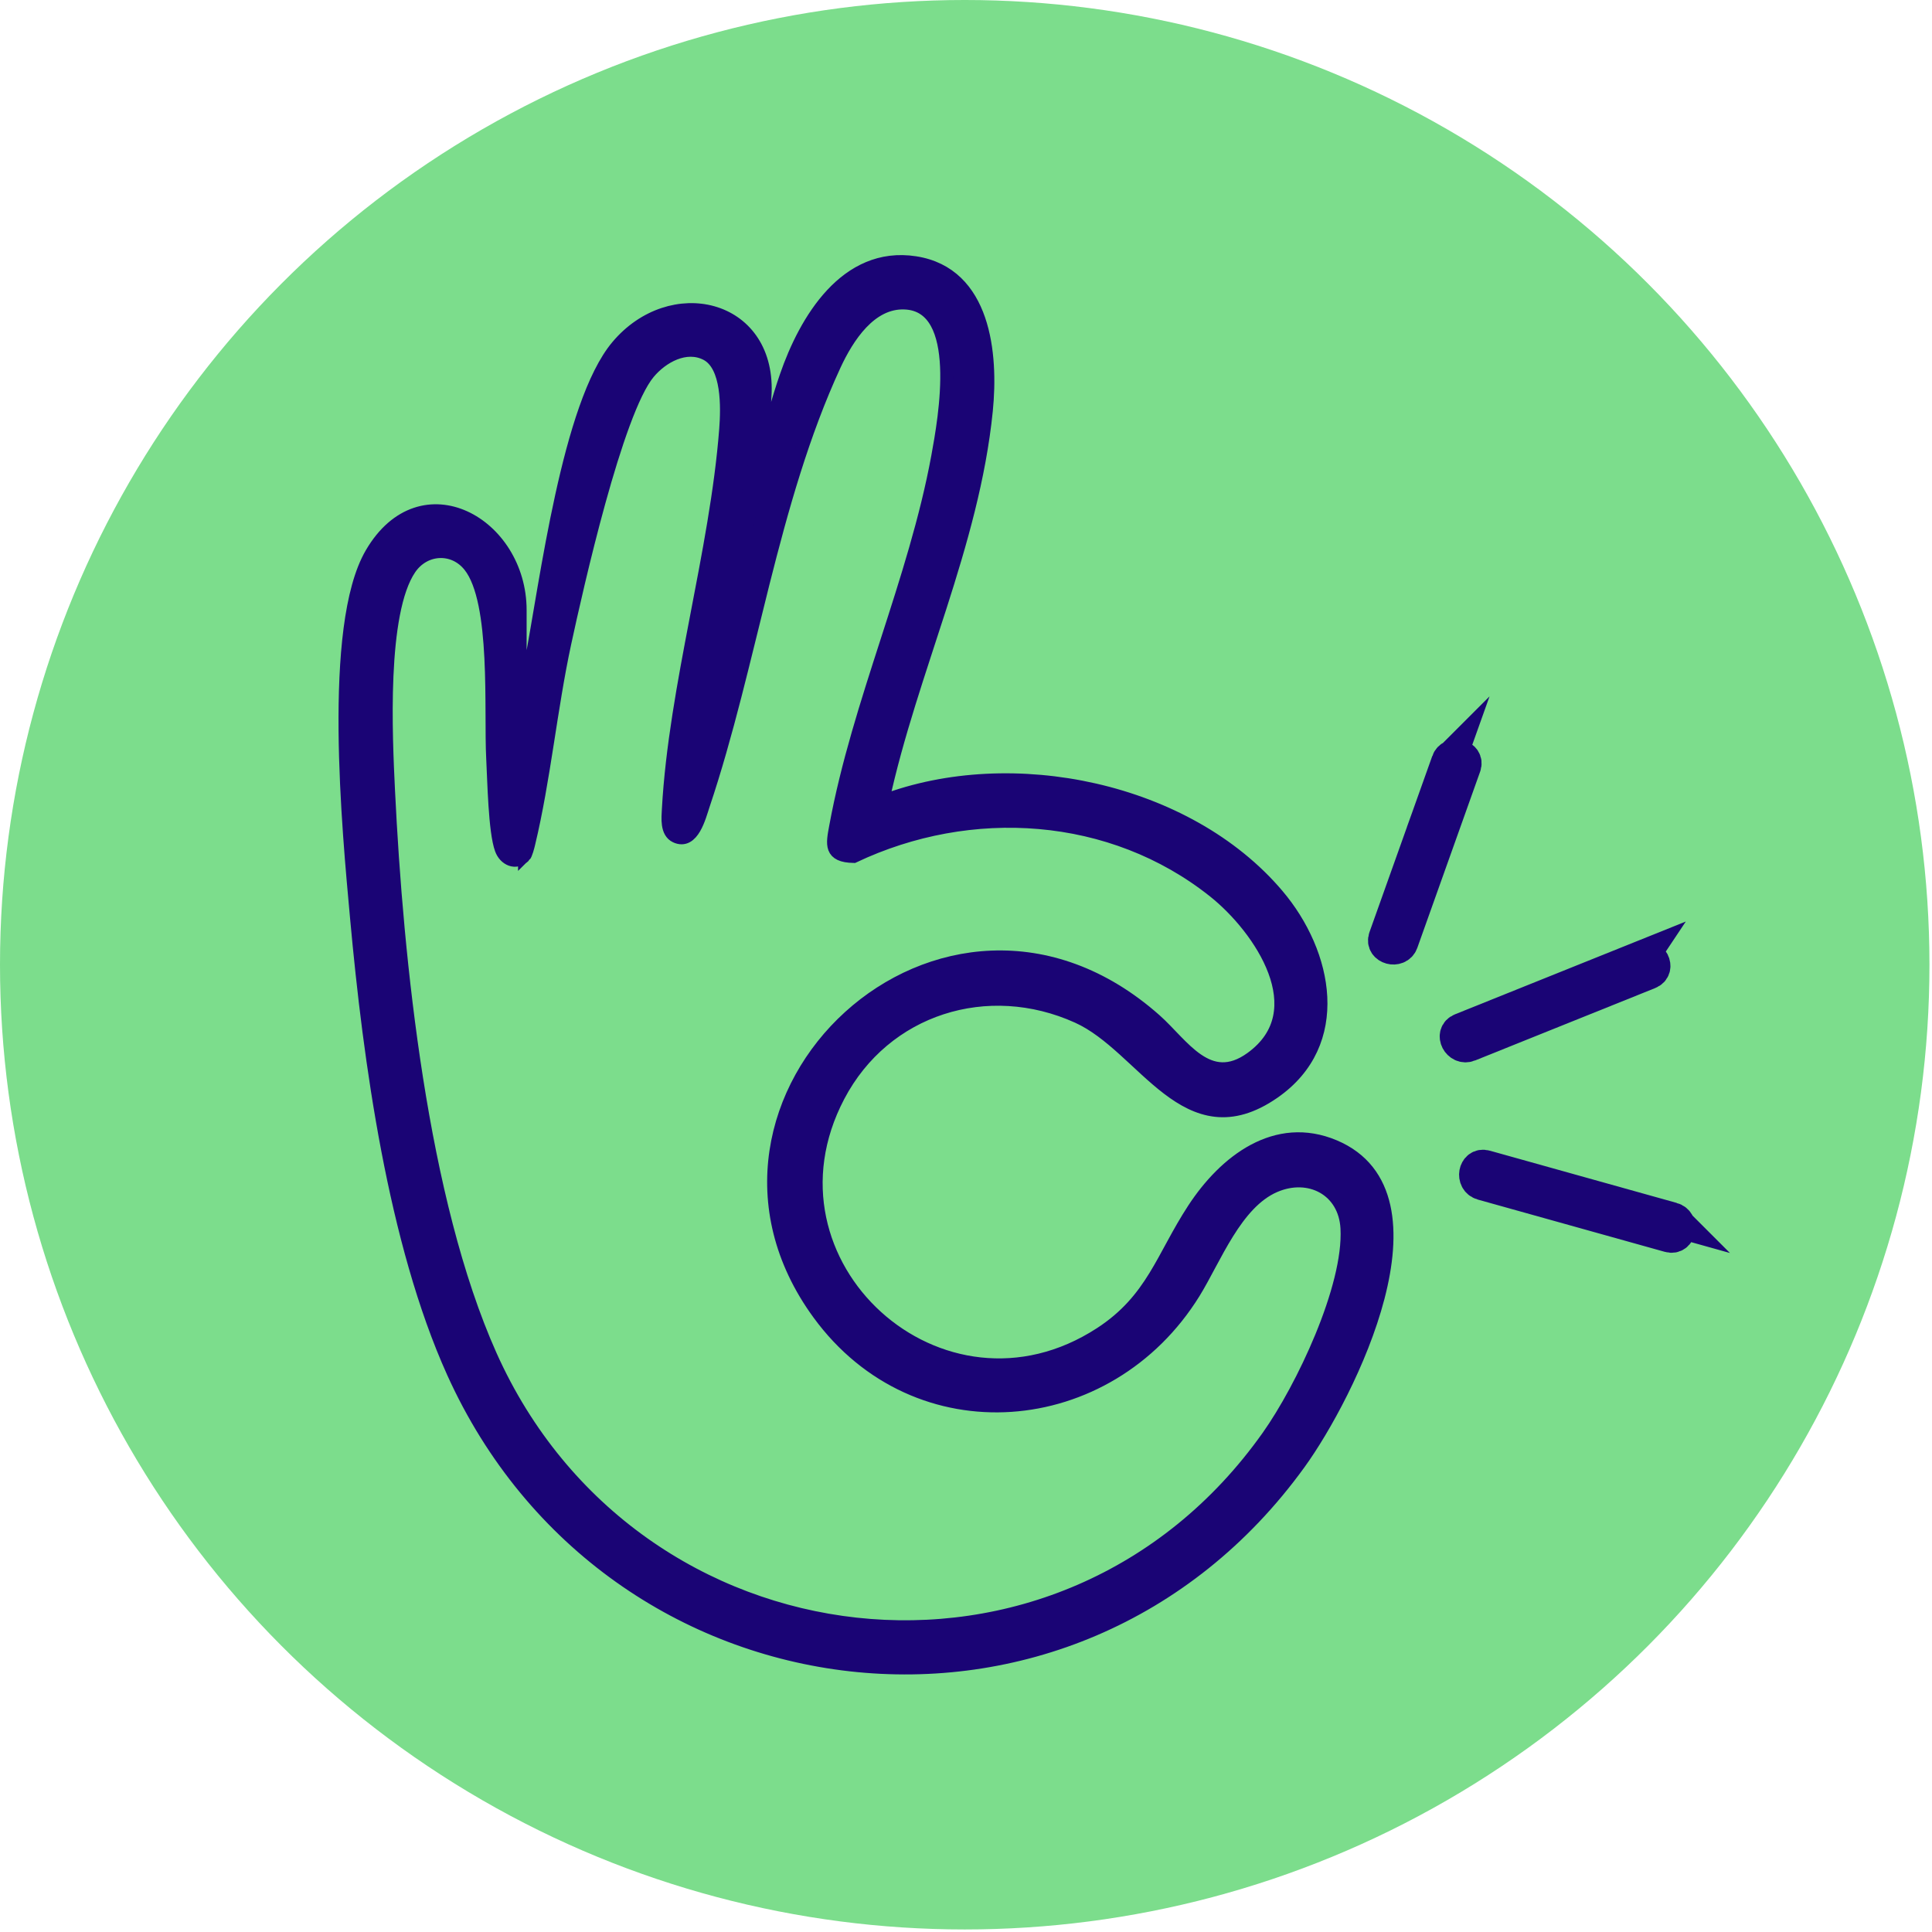
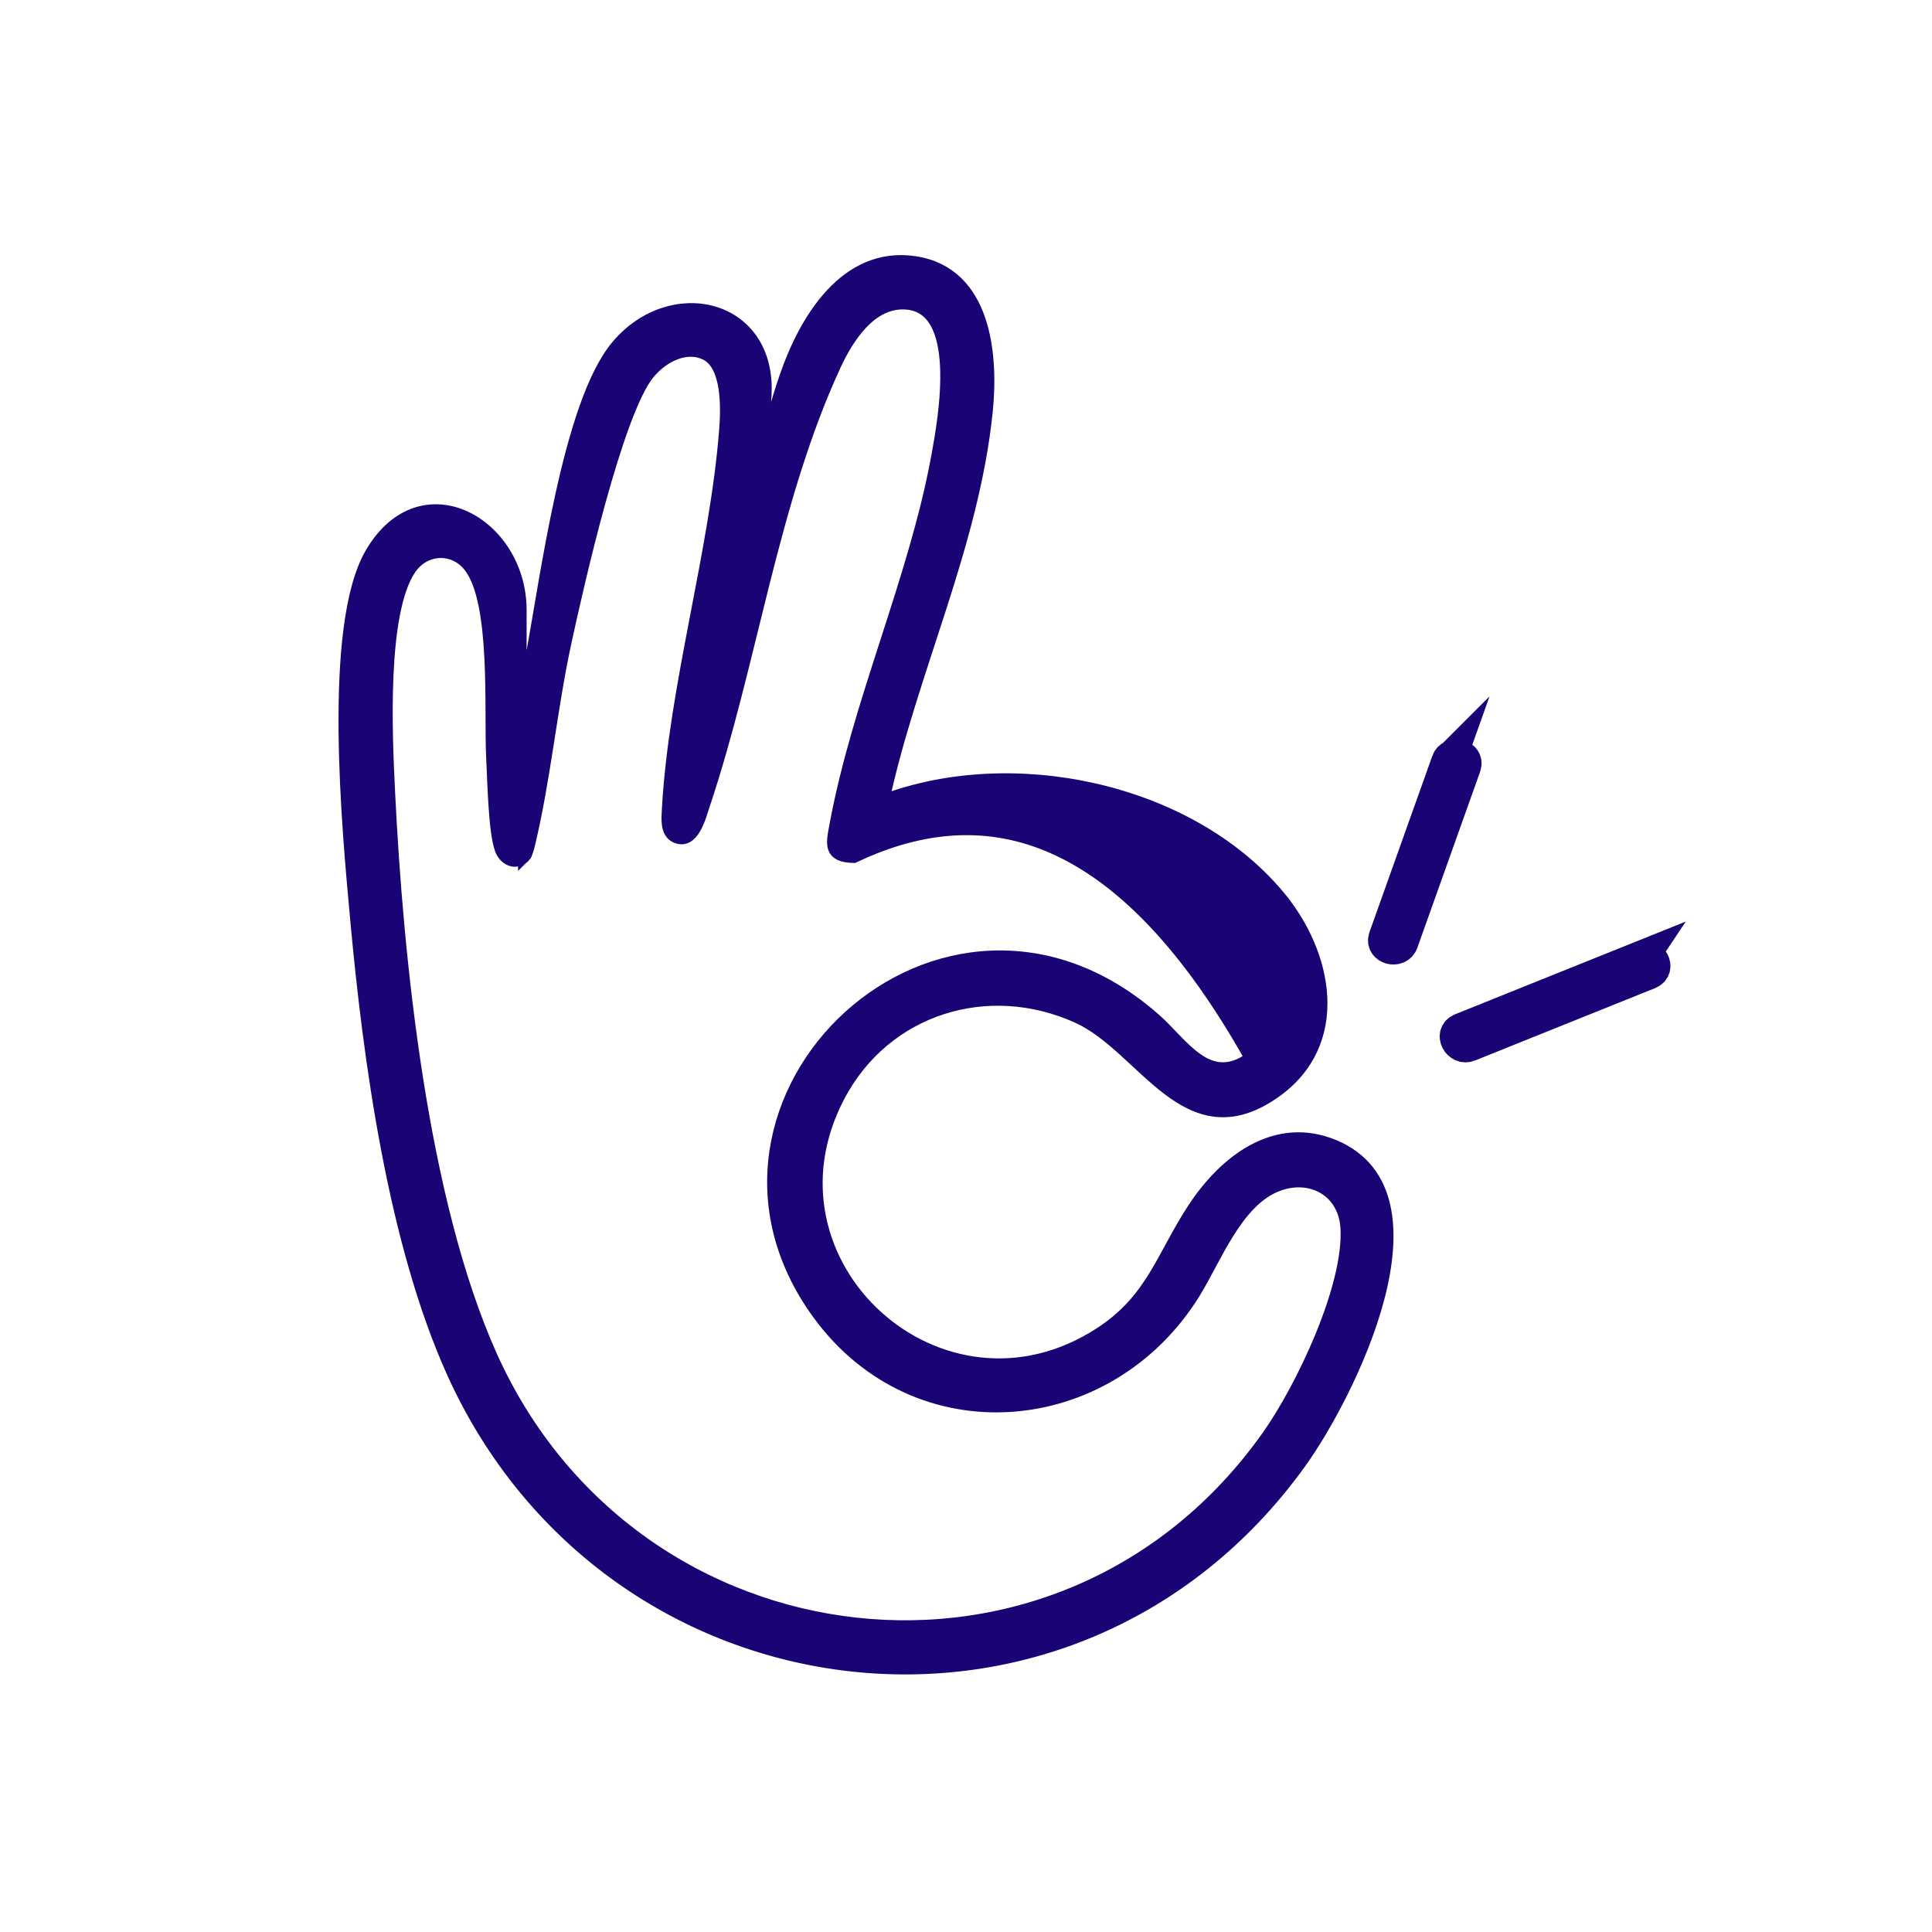
<svg xmlns="http://www.w3.org/2000/svg" width="228" height="228" viewBox="0 0 228 228" fill="none">
-   <circle cx="113.85" cy="113.85" r="113.85" fill="#7CDD8C" />
  <path d="M170.914 89.88C168.441 96.813 165.97 103.747 163.497 110.682C163.093 111.816 164.972 112.322 165.375 111.191C167.848 104.257 170.319 97.323 172.791 90.39C173.196 89.254 171.317 88.75 170.913 89.881L170.914 89.88Z" fill="#1A0475" stroke="#1A0475" stroke-width="4" stroke-miterlimit="10" />
  <path d="M193.699 113.017C186.614 115.865 179.529 118.714 172.442 121.562C171.283 122.029 172.18 123.756 173.336 123.292C180.422 120.444 187.507 117.595 194.592 114.747C195.752 114.281 194.854 112.553 193.698 113.018L193.699 113.017Z" fill="#1A0475" stroke="#1A0475" stroke-width="4" stroke-miterlimit="10" />
-   <path d="M197.345 143.888C189.991 141.832 182.636 139.778 175.28 137.721C174.077 137.386 173.737 139.302 174.936 139.638C182.291 141.693 189.646 143.748 197 145.804C198.204 146.14 198.544 144.223 197.344 143.887L197.345 143.888Z" fill="#1A0475" stroke="#1A0475" stroke-width="4" stroke-miterlimit="10" />
-   <path d="M61.409 83.337L62.647 78.155C64.441 68.829 67.063 47.705 72.853 40.838C79.188 33.323 90.666 35.919 90.314 46.327C90.156 51.087 88.385 56.36 87.885 61.108C87.851 61.404 87.635 62.099 88.123 62.031C89.622 56.269 90.803 50.005 92.755 44.403C95.026 37.809 99.817 29.713 108.014 30.988C116.211 32.264 117.085 41.784 116.415 48.457C114.815 64.342 107.549 79.066 104.188 94.542C119.379 88.769 140.109 93.039 150.77 105.622C156.605 112.5 158.728 123.102 150.327 128.932C140.018 136.084 135 123.535 127.178 120.005C116.563 115.199 104.415 118.968 98.966 129.354C88.566 149.168 111.068 169.609 129.88 157.356C135.999 153.37 137.158 148.337 140.859 142.677C144.56 137.018 150.577 132.36 157.468 135.264C170.978 140.969 159.171 164.644 153.347 172.695C126.701 209.568 71.934 202.849 53.462 161.968C46.526 146.606 43.596 125.163 42.064 108.355C41.121 98.038 38.794 73.908 43.823 65.31C49.75 55.175 61.398 61.791 61.398 72.006V83.348L61.409 83.337ZM61.886 101.033C60.864 102.046 59.57 101.409 59.139 100.224C58.367 98.129 58.265 92.048 58.128 89.486C57.833 83.929 58.753 70.993 55.415 66.791C53.519 64.399 50.09 64.593 48.376 67.109C44.845 72.291 45.56 86.935 45.867 93.312C46.843 113.411 49.716 141.63 57.901 159.952C74.749 197.611 125.475 203.635 149.635 169.506C153.654 163.835 159.319 151.947 158.944 144.966C158.706 140.4 154.516 138.225 150.441 139.978C145.831 141.96 143.39 148.553 140.915 152.562C130.811 168.88 108.184 170.907 96.604 155.033C78.212 129.843 111.443 98.3 136.34 120.369C139.564 123.227 142.596 128.522 147.648 124.878C155.345 119.321 148.704 109.539 143.277 105.212C131.197 95.59 114.531 94.553 100.748 101.09C97.921 101.033 98.205 99.666 98.602 97.548C101.293 82.881 107.957 68.533 110.648 53.877C111.454 49.459 113.906 36.078 106.788 35.771C102.712 35.589 100.021 39.813 98.511 43.07C91.041 59.229 88.634 78.303 83.014 95.032C82.572 96.353 81.766 99.666 79.745 98.721C78.632 98.198 78.802 96.558 78.859 95.51C79.665 80.945 84.513 65.151 85.626 50.654C85.819 48.115 85.955 43.139 83.355 41.795C80.937 40.554 78.133 42.114 76.555 44.016C72.751 48.593 68.108 69.239 66.666 75.912C65.008 83.61 64.225 92.025 62.42 99.53C62.34 99.883 62.091 100.851 61.886 101.044V101.033Z" fill="#1A0475" stroke="#1A0475" stroke-width="1.5" />
+   <path d="M61.409 83.337L62.647 78.155C64.441 68.829 67.063 47.705 72.853 40.838C79.188 33.323 90.666 35.919 90.314 46.327C90.156 51.087 88.385 56.36 87.885 61.108C87.851 61.404 87.635 62.099 88.123 62.031C89.622 56.269 90.803 50.005 92.755 44.403C95.026 37.809 99.817 29.713 108.014 30.988C116.211 32.264 117.085 41.784 116.415 48.457C114.815 64.342 107.549 79.066 104.188 94.542C119.379 88.769 140.109 93.039 150.77 105.622C156.605 112.5 158.728 123.102 150.327 128.932C140.018 136.084 135 123.535 127.178 120.005C116.563 115.199 104.415 118.968 98.966 129.354C88.566 149.168 111.068 169.609 129.88 157.356C135.999 153.37 137.158 148.337 140.859 142.677C144.56 137.018 150.577 132.36 157.468 135.264C170.978 140.969 159.171 164.644 153.347 172.695C126.701 209.568 71.934 202.849 53.462 161.968C46.526 146.606 43.596 125.163 42.064 108.355C41.121 98.038 38.794 73.908 43.823 65.31C49.75 55.175 61.398 61.791 61.398 72.006V83.348L61.409 83.337ZM61.886 101.033C60.864 102.046 59.57 101.409 59.139 100.224C58.367 98.129 58.265 92.048 58.128 89.486C57.833 83.929 58.753 70.993 55.415 66.791C53.519 64.399 50.09 64.593 48.376 67.109C44.845 72.291 45.56 86.935 45.867 93.312C46.843 113.411 49.716 141.63 57.901 159.952C74.749 197.611 125.475 203.635 149.635 169.506C153.654 163.835 159.319 151.947 158.944 144.966C158.706 140.4 154.516 138.225 150.441 139.978C145.831 141.96 143.39 148.553 140.915 152.562C130.811 168.88 108.184 170.907 96.604 155.033C78.212 129.843 111.443 98.3 136.34 120.369C139.564 123.227 142.596 128.522 147.648 124.878C131.197 95.59 114.531 94.553 100.748 101.09C97.921 101.033 98.205 99.666 98.602 97.548C101.293 82.881 107.957 68.533 110.648 53.877C111.454 49.459 113.906 36.078 106.788 35.771C102.712 35.589 100.021 39.813 98.511 43.07C91.041 59.229 88.634 78.303 83.014 95.032C82.572 96.353 81.766 99.666 79.745 98.721C78.632 98.198 78.802 96.558 78.859 95.51C79.665 80.945 84.513 65.151 85.626 50.654C85.819 48.115 85.955 43.139 83.355 41.795C80.937 40.554 78.133 42.114 76.555 44.016C72.751 48.593 68.108 69.239 66.666 75.912C65.008 83.61 64.225 92.025 62.42 99.53C62.34 99.883 62.091 100.851 61.886 101.044V101.033Z" fill="#1A0475" stroke="#1A0475" stroke-width="1.5" />
</svg>